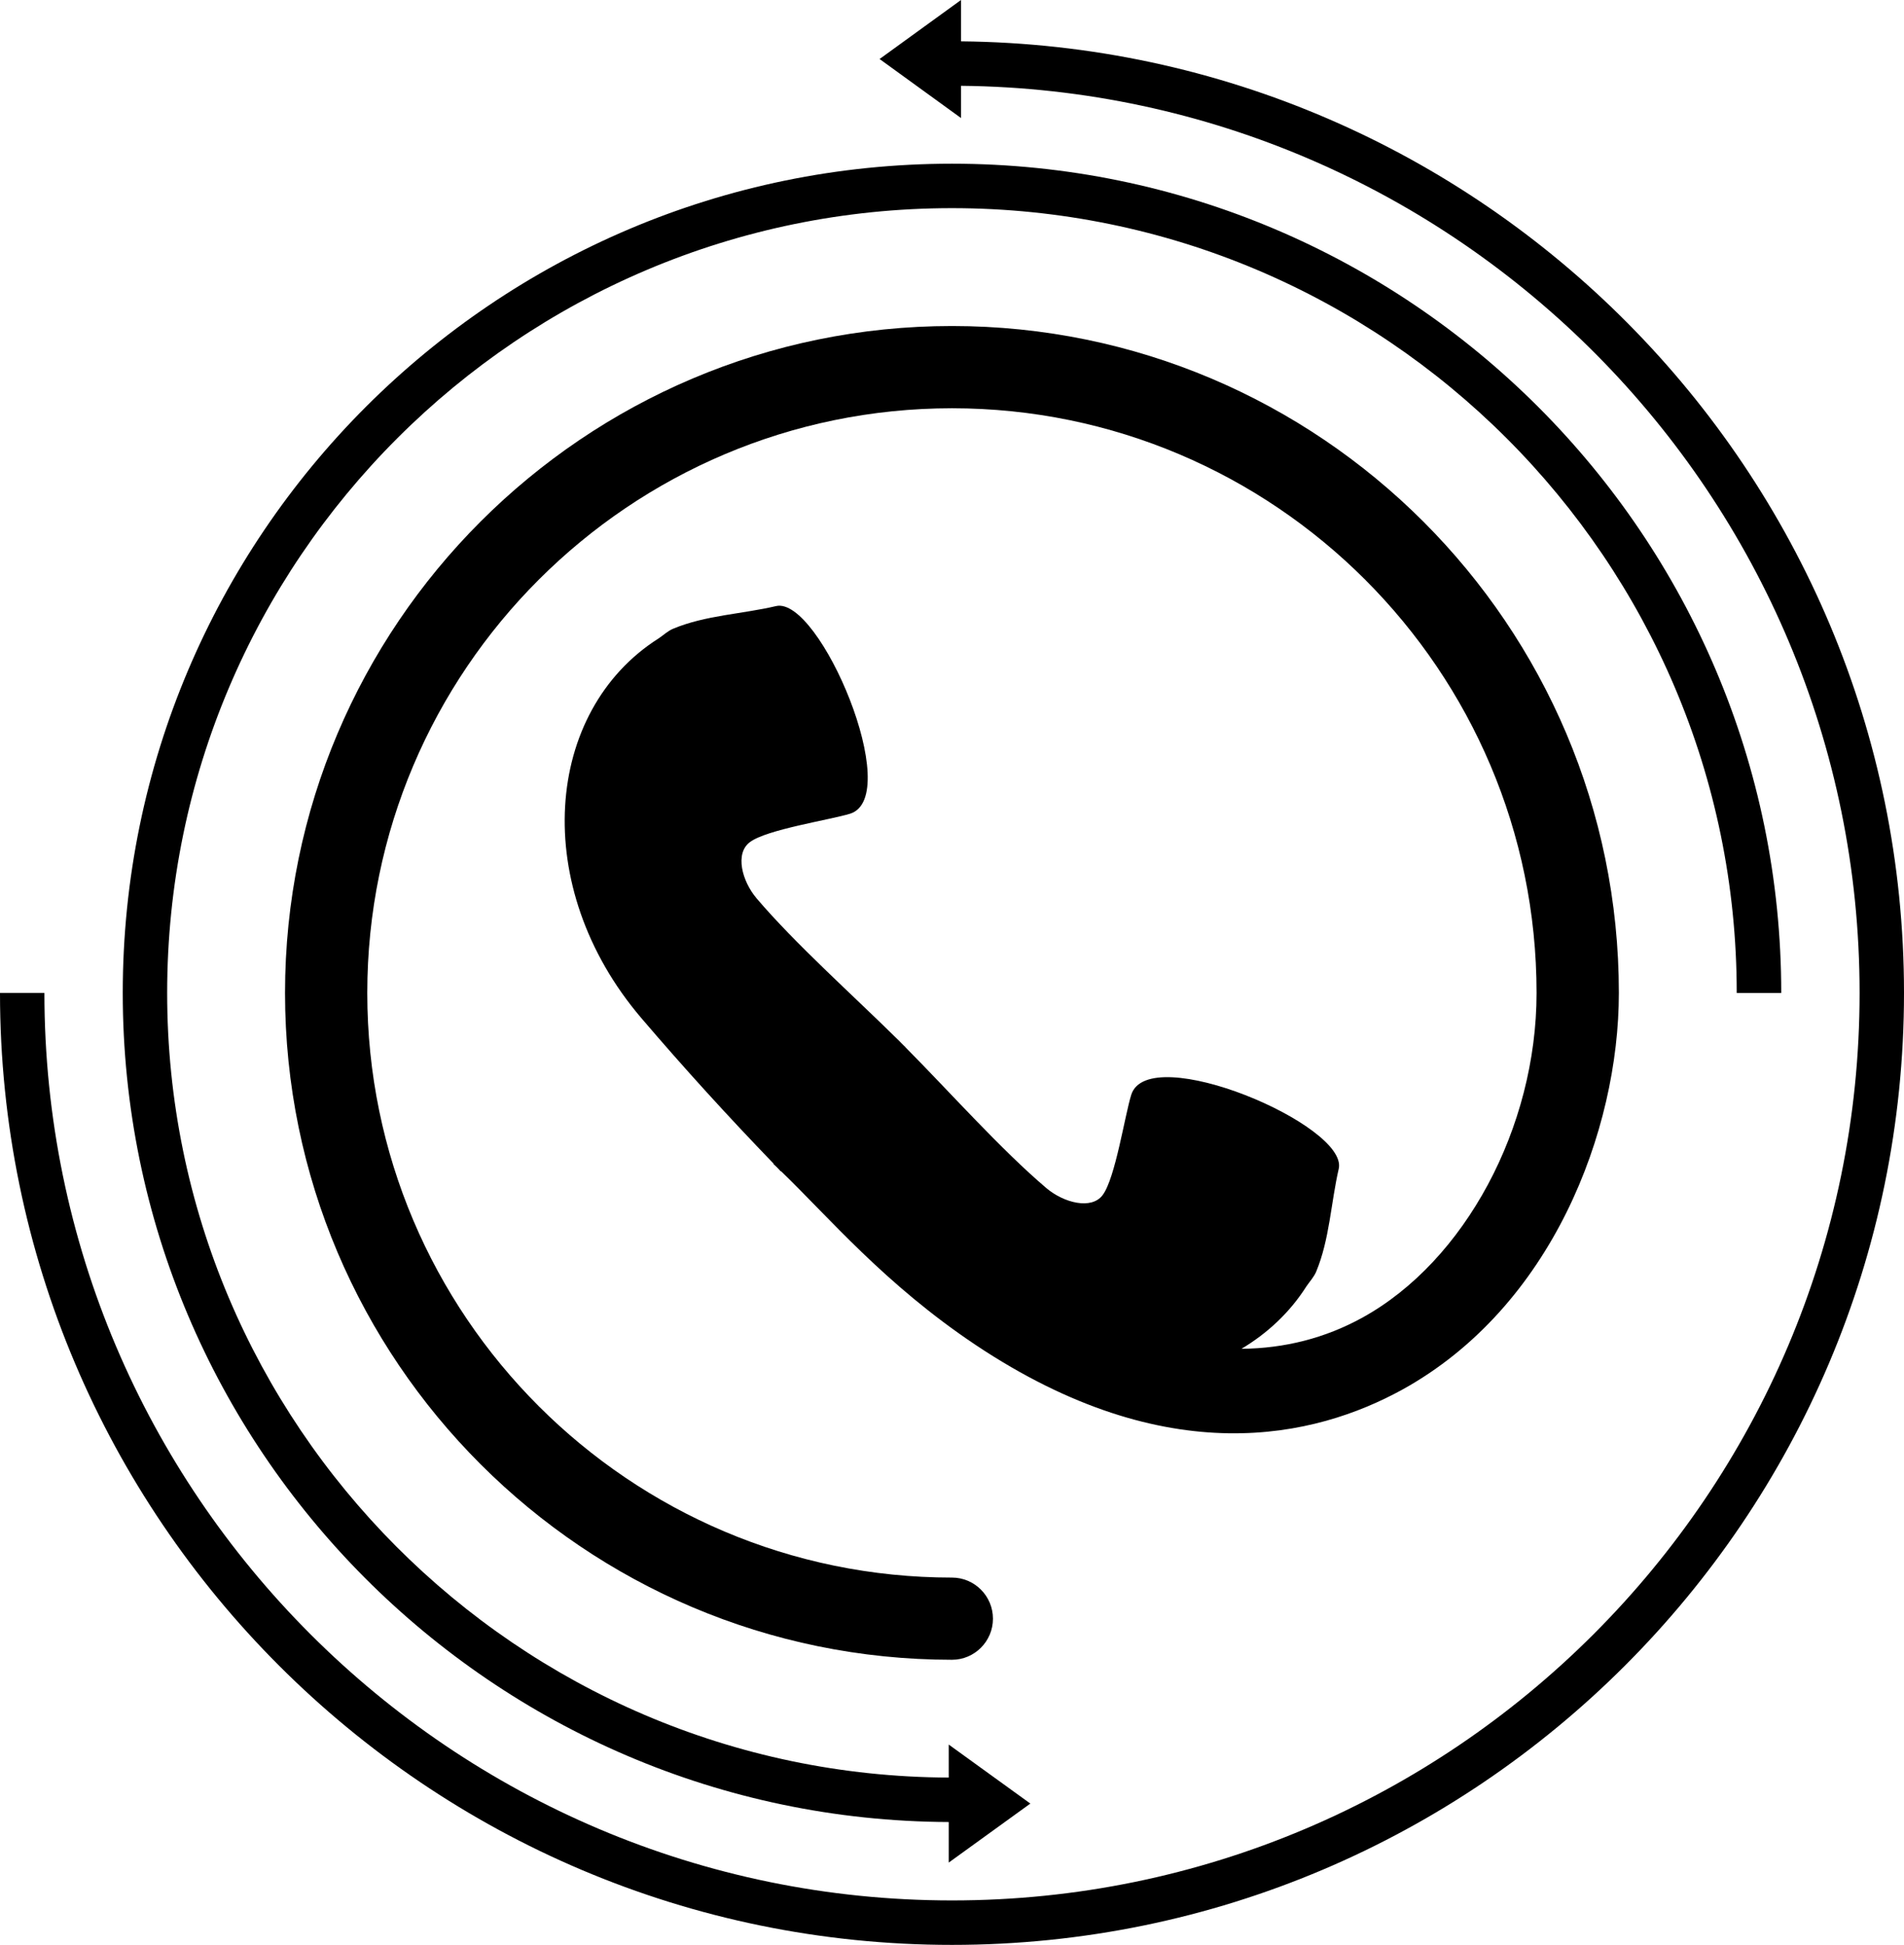
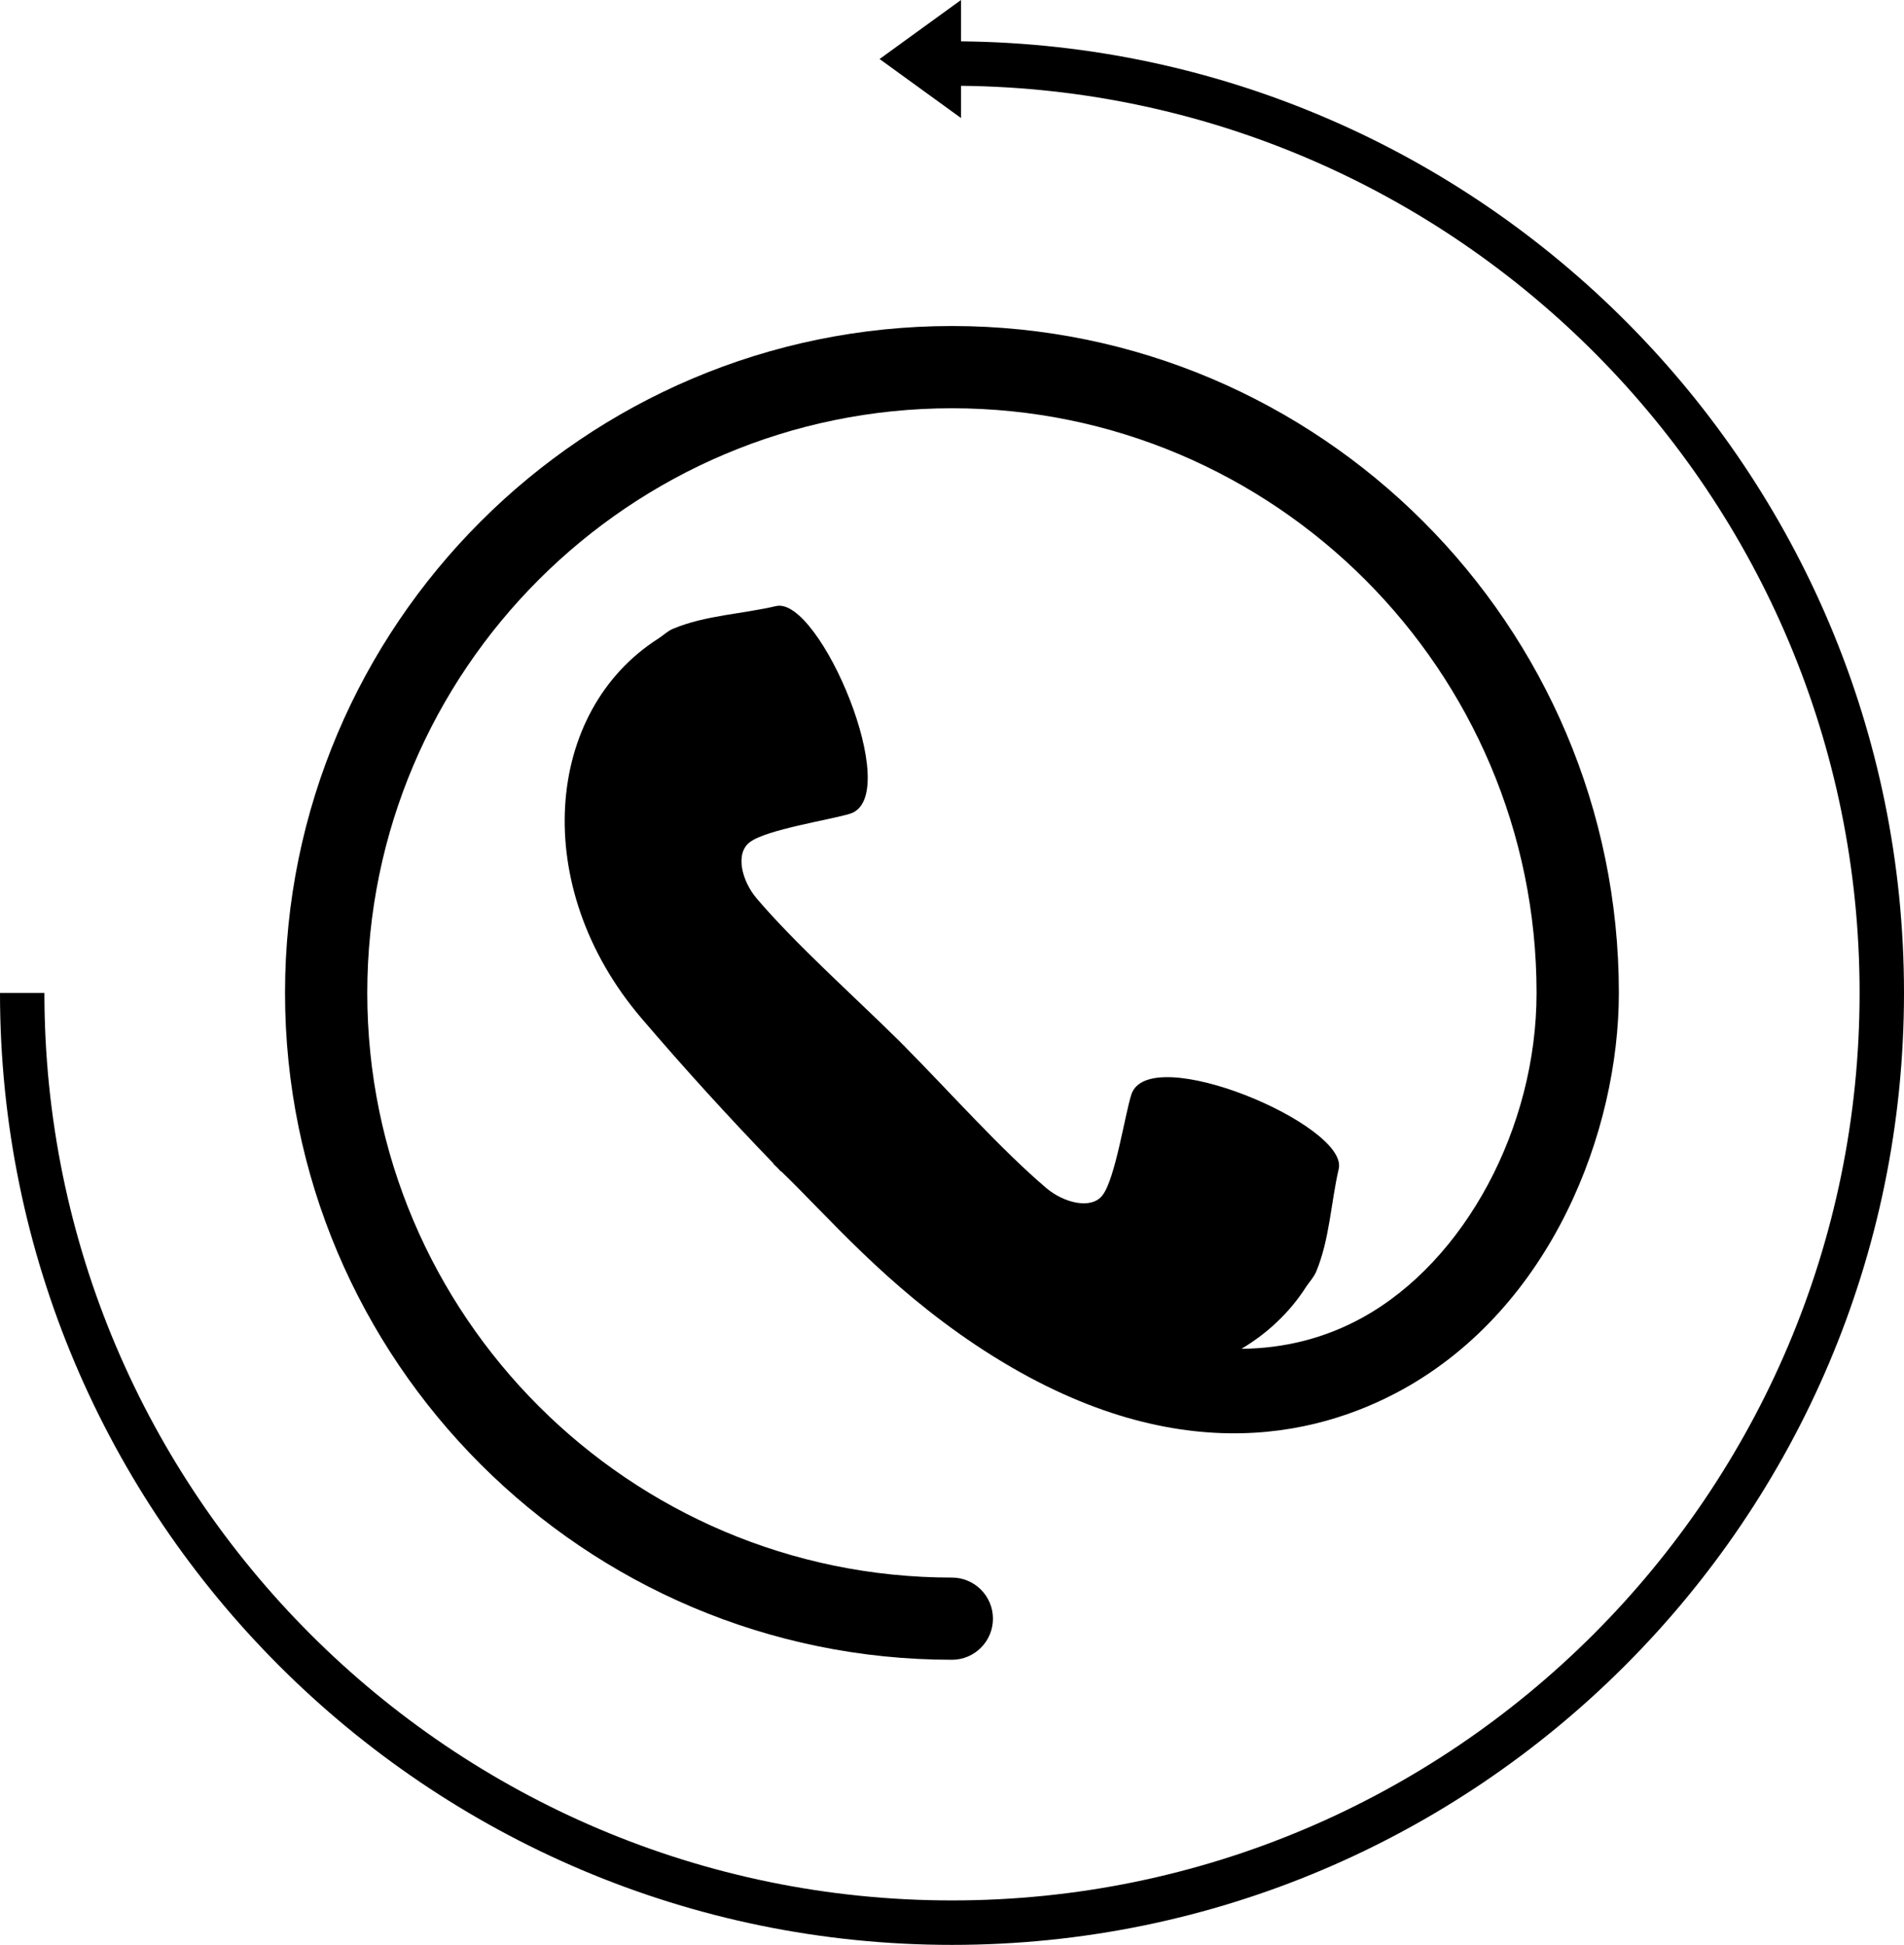
<svg xmlns="http://www.w3.org/2000/svg" version="1.1" id="Capa_1" x="0px" y="0px" width="34.262px" height="35px" viewBox="0 0 34.262 35" style="enable-background:new 0 0 34.262 35;" xml:space="preserve">
  <g>
    <path d="M17.293,0.744V0l-1.465,1.062l1.465,1.062v-0.58c8.932,0.089,16.17,7.373,16.17,16.324c0,9.005-7.326,16.332-16.332,16.332   S0.799,26.873,0.799,17.868H0C0,27.314,7.684,35,17.131,35s17.131-7.686,17.131-17.132C34.262,8.477,26.664,0.834,17.293,0.744z" />
-     <path d="M17.072,32.789v0.73l1.469-1.062l-1.469-1.062v0.594c-7.76-0.031-14.064-6.353-14.064-14.12   c0-7.787,6.334-14.123,14.123-14.123c7.787,0,14.121,6.336,14.121,14.123h0.801c0-8.229-6.691-14.923-14.922-14.923   S2.209,9.641,2.209,17.869C2.209,26.078,8.873,32.757,17.072,32.789z" />
    <path d="M13.986,21.012c0.022,0.023,0.045,0.046,0.065,0.07l0.004-0.005c0.853,0.821,1.861,2.03,3.502,3.127   c3.457,2.306,6.111,1.663,7.673,0.806c2.694-1.485,3.901-4.657,3.901-7.141c0-6.618-5.383-12.002-12-12.002   c-6.619,0-12.002,5.384-12.002,12.002c0,6.617,5.383,12,12.002,12c0.406,0,0.737-0.332,0.737-0.739c0-0.408-0.331-0.74-0.737-0.74   c-5.803,0-10.522-4.72-10.522-10.521c0-5.802,4.721-10.522,10.522-10.522s10.519,4.72,10.519,10.522   c0,2.424-1.291,4.828-3.136,5.844c-0.67,0.369-1.399,0.553-2.174,0.56c0.465-0.278,0.869-0.652,1.17-1.126   c0.06-0.088,0.134-0.166,0.175-0.264c0.241-0.58,0.264-1.237,0.405-1.849c0.181-0.784-3.42-2.309-3.733-1.334   c-0.115,0.362-0.287,1.504-0.515,1.806c-0.2,0.269-0.698,0.141-1.012-0.124c-0.822-0.699-1.736-1.728-2.541-2.54l0.002-0.001   c-0.022-0.021-0.048-0.044-0.068-0.066c-0.022-0.022-0.047-0.046-0.067-0.068v0.001c-0.812-0.802-1.84-1.718-2.541-2.541   c-0.264-0.312-0.394-0.809-0.121-1.012c0.301-0.228,1.441-0.4,1.805-0.512c0.975-0.313-0.549-3.916-1.334-3.736   c-0.613,0.144-1.27,0.165-1.848,0.406c-0.101,0.041-0.178,0.118-0.266,0.176c-2.058,1.305-2.322,4.47-0.314,6.828   c0.768,0.9,1.564,1.774,2.385,2.625l-0.006,0.004C13.939,20.969,13.965,20.989,13.986,21.012z" />
  </g>
  <g>
</g>
  <g>
</g>
  <g>
</g>
  <g>
</g>
  <g>
</g>
  <g>
</g>
  <g>
</g>
  <g>
</g>
  <g>
</g>
  <g>
</g>
  <g>
</g>
  <g>
</g>
  <g>
</g>
  <g>
</g>
  <g>
</g>
</svg>